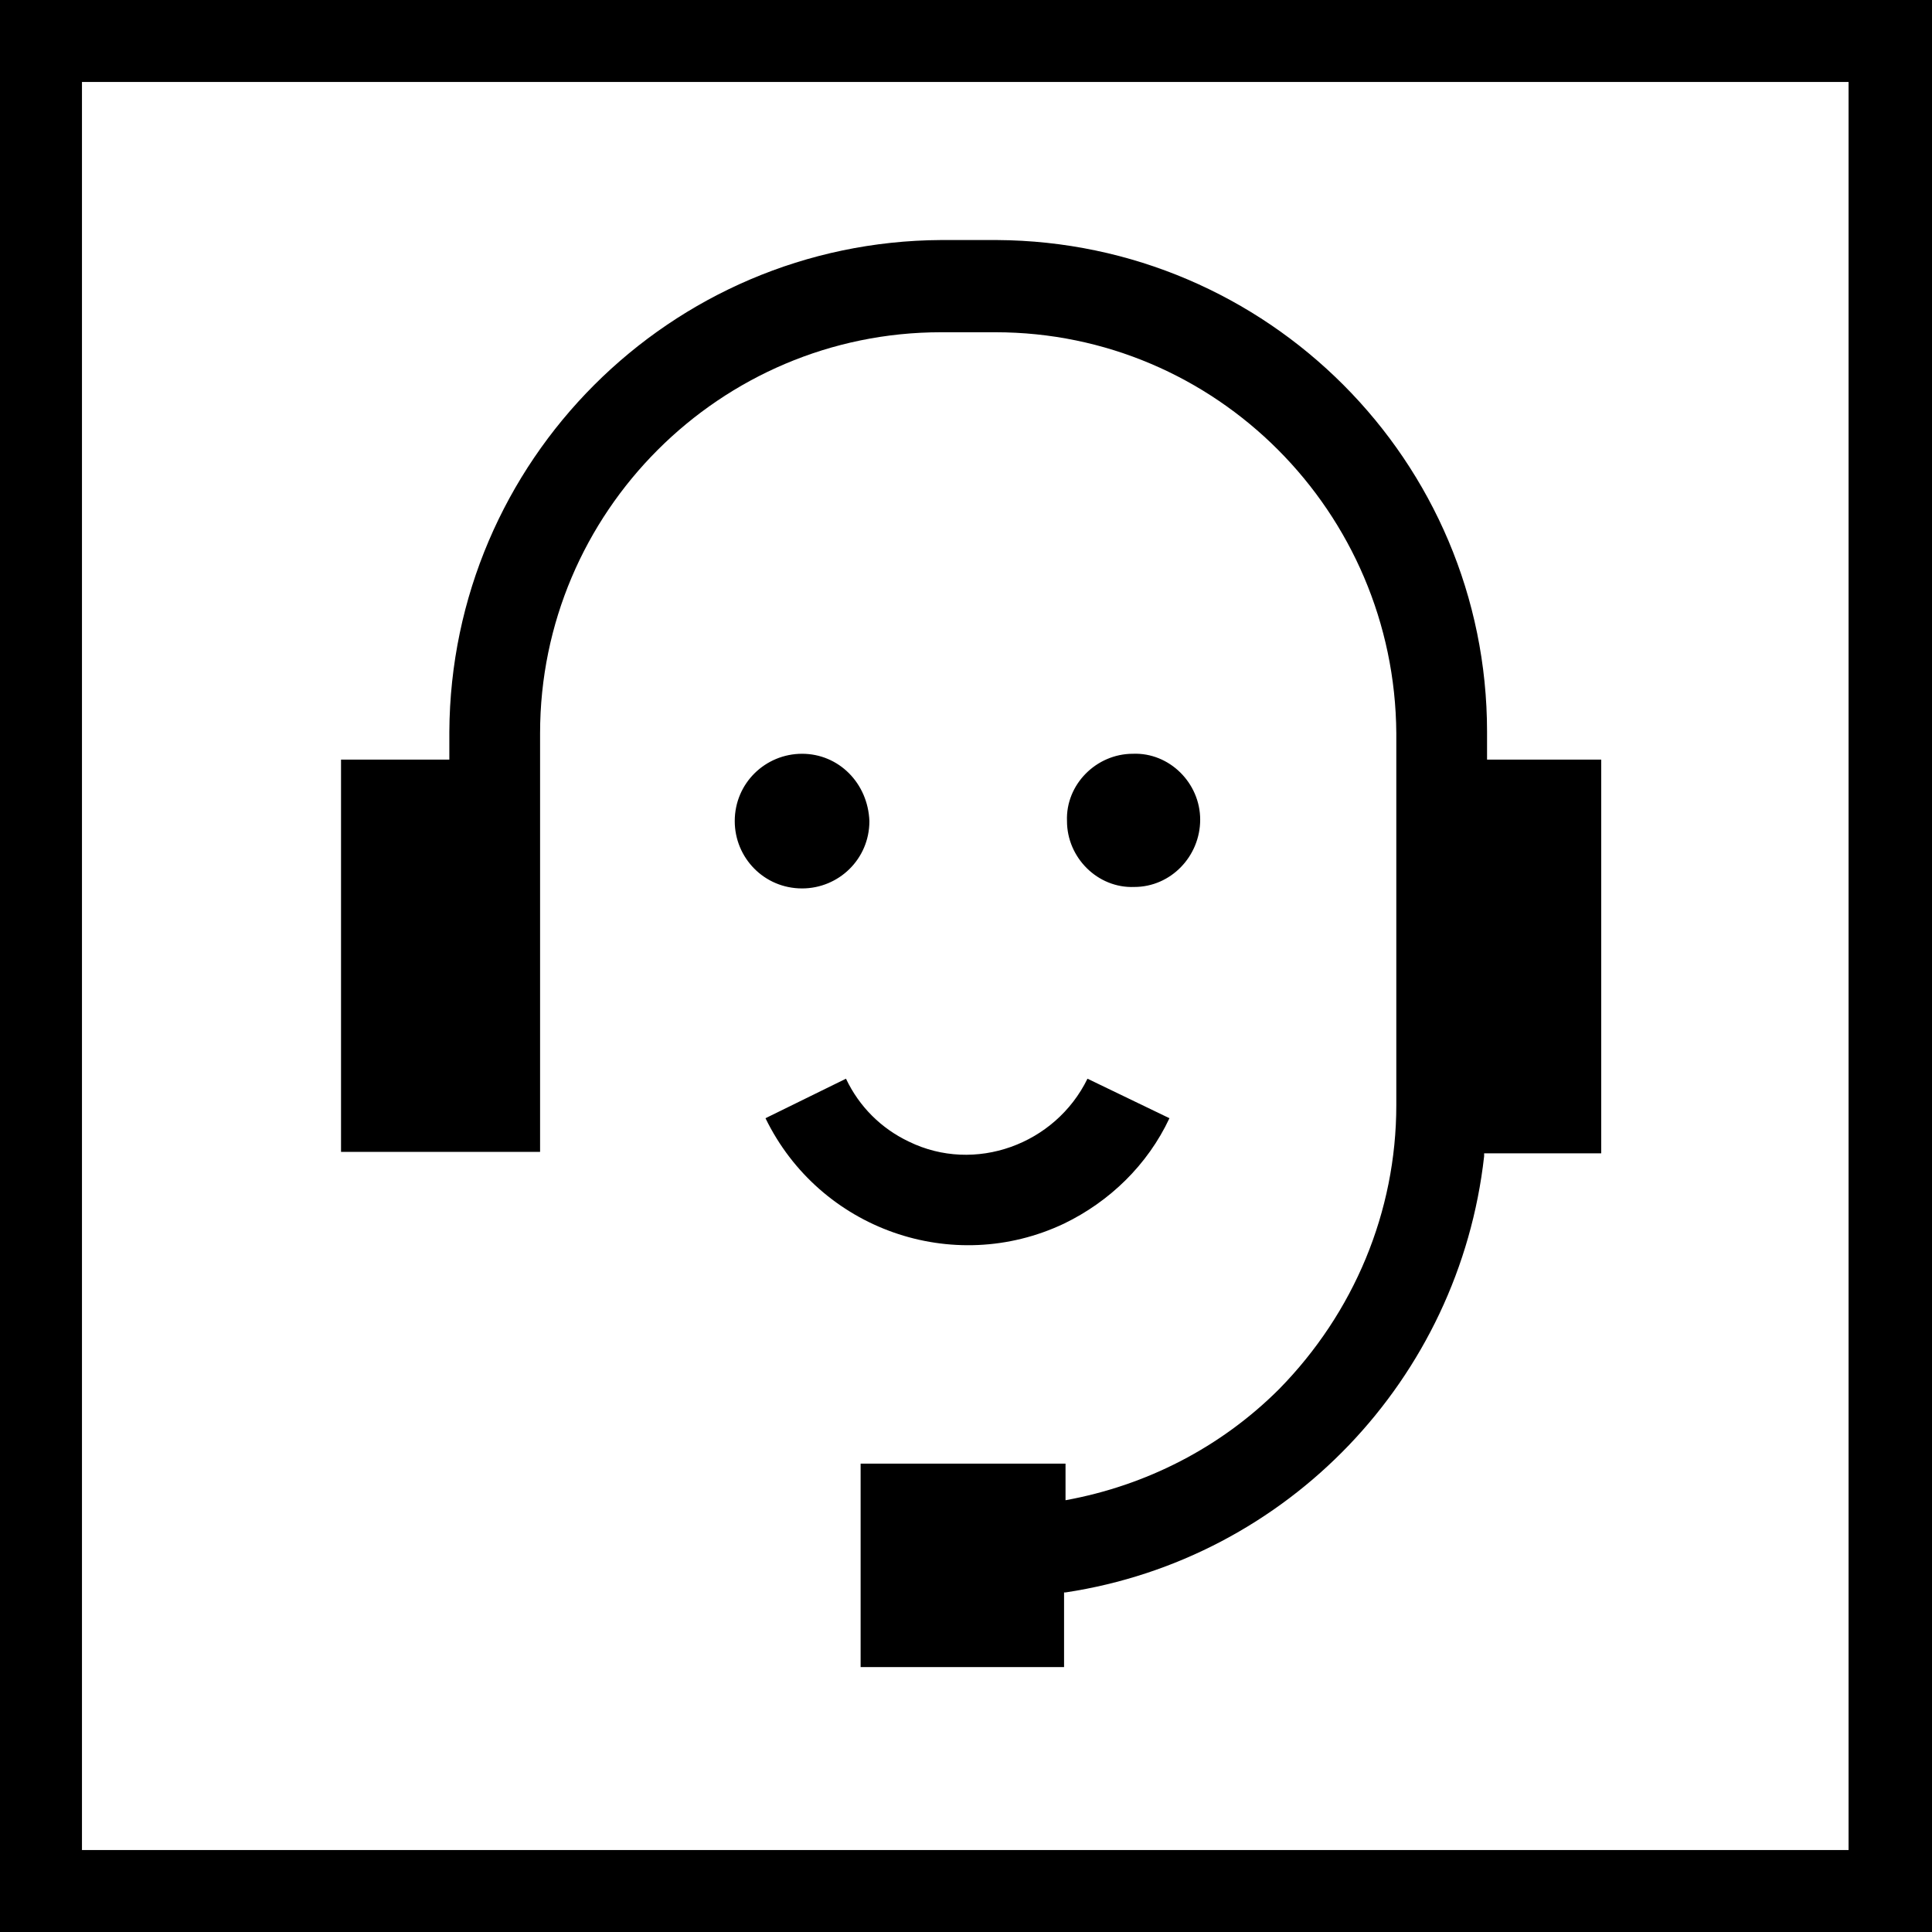
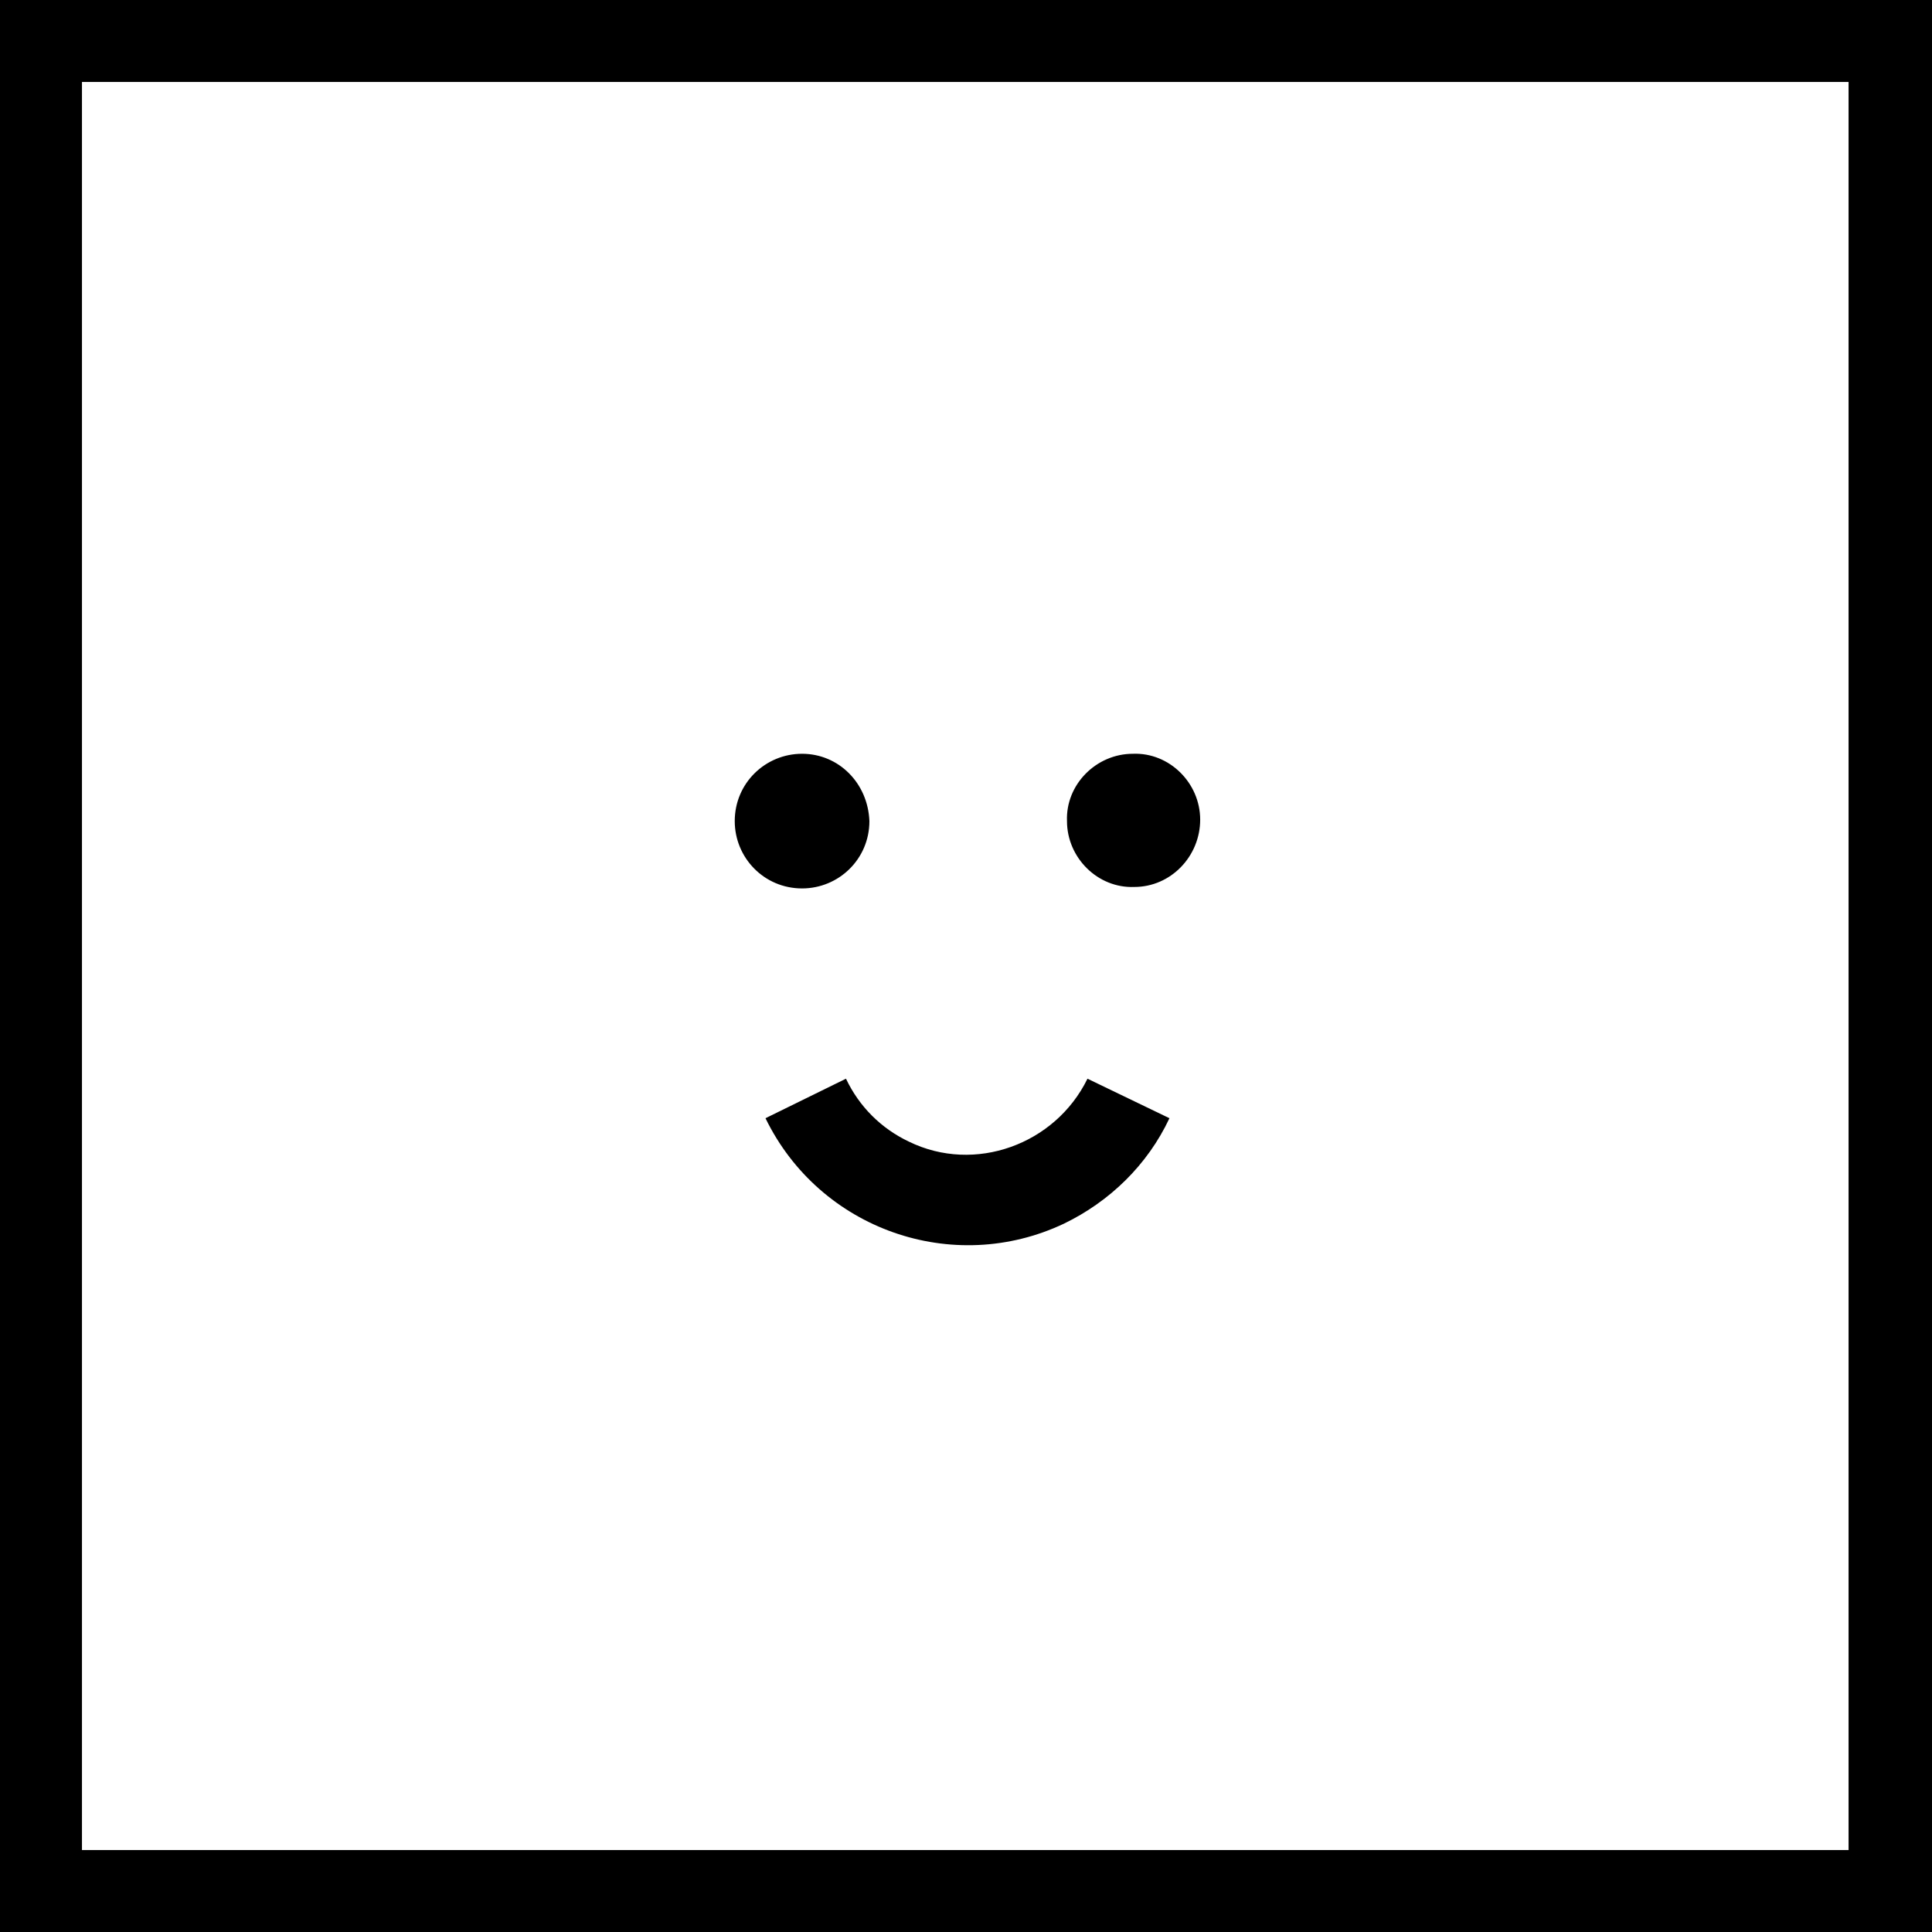
<svg xmlns="http://www.w3.org/2000/svg" version="1.1" id="Layer_1" x="0px" y="0px" viewBox="0 0 132 132" style="enable-background:new 0 0 132 132;" xml:space="preserve" width="132" height="132">
  <style type="text/css">
	.st0{fill:#000000;}
</style>
  <g id="customercentered">
    <path class="st0" d="M0,0v132h132V0H0z M126.4,126.4H5.6V5.6h120.7V126.4z" />
    <path class="st0" d="M52.3,76.4c3.7,7.6,12.8,10.8,20.4,7.2c3.1-1.5,5.7-4,7.2-7.2l0,0l-5.6-2.7c-2.2,4.5-7.7,6.5-12.2,4.3   c-1.9-0.9-3.4-2.4-4.3-4.3L52.3,76.4z M77.4,51.5c-2.5,0-4.6,2.1-4.5,4.6c0,2.5,2.1,4.6,4.6,4.5c2.5,0,4.5-2.1,4.5-4.6   C82,53.5,79.9,51.4,77.4,51.5C77.4,51.4,77.4,51.4,77.4,51.5z M54.8,51.5c-2.5,0-4.6,2-4.6,4.6c0,2.5,2,4.6,4.6,4.6   c2.5,0,4.6-2,4.6-4.6c0,0,0,0,0,0C59.3,53.5,57.3,51.5,54.8,51.5z" />
-     <path class="st0" d="M105.3,51.9h-3.7v-1.9c0-18.5-15-33.5-33.5-33.6h-3.8c-18.5,0.1-33.5,15.1-33.6,33.6v1.9h-7.4v26.8h13.6V50.1   c0-15.1,12.3-27.4,27.4-27.4H68C83.1,22.7,95.3,35,95.4,50.1v25.4c0,7.3-2.9,14.2-8,19.4c-4,4-9.1,6.6-14.6,7.6V100h-14v13.9h13.9   v-5l0,0v-0.1h0.1C88,106.5,99.7,94.2,101.4,79v-0.2h8V51.9H105.3z" />
  </g>
</svg>